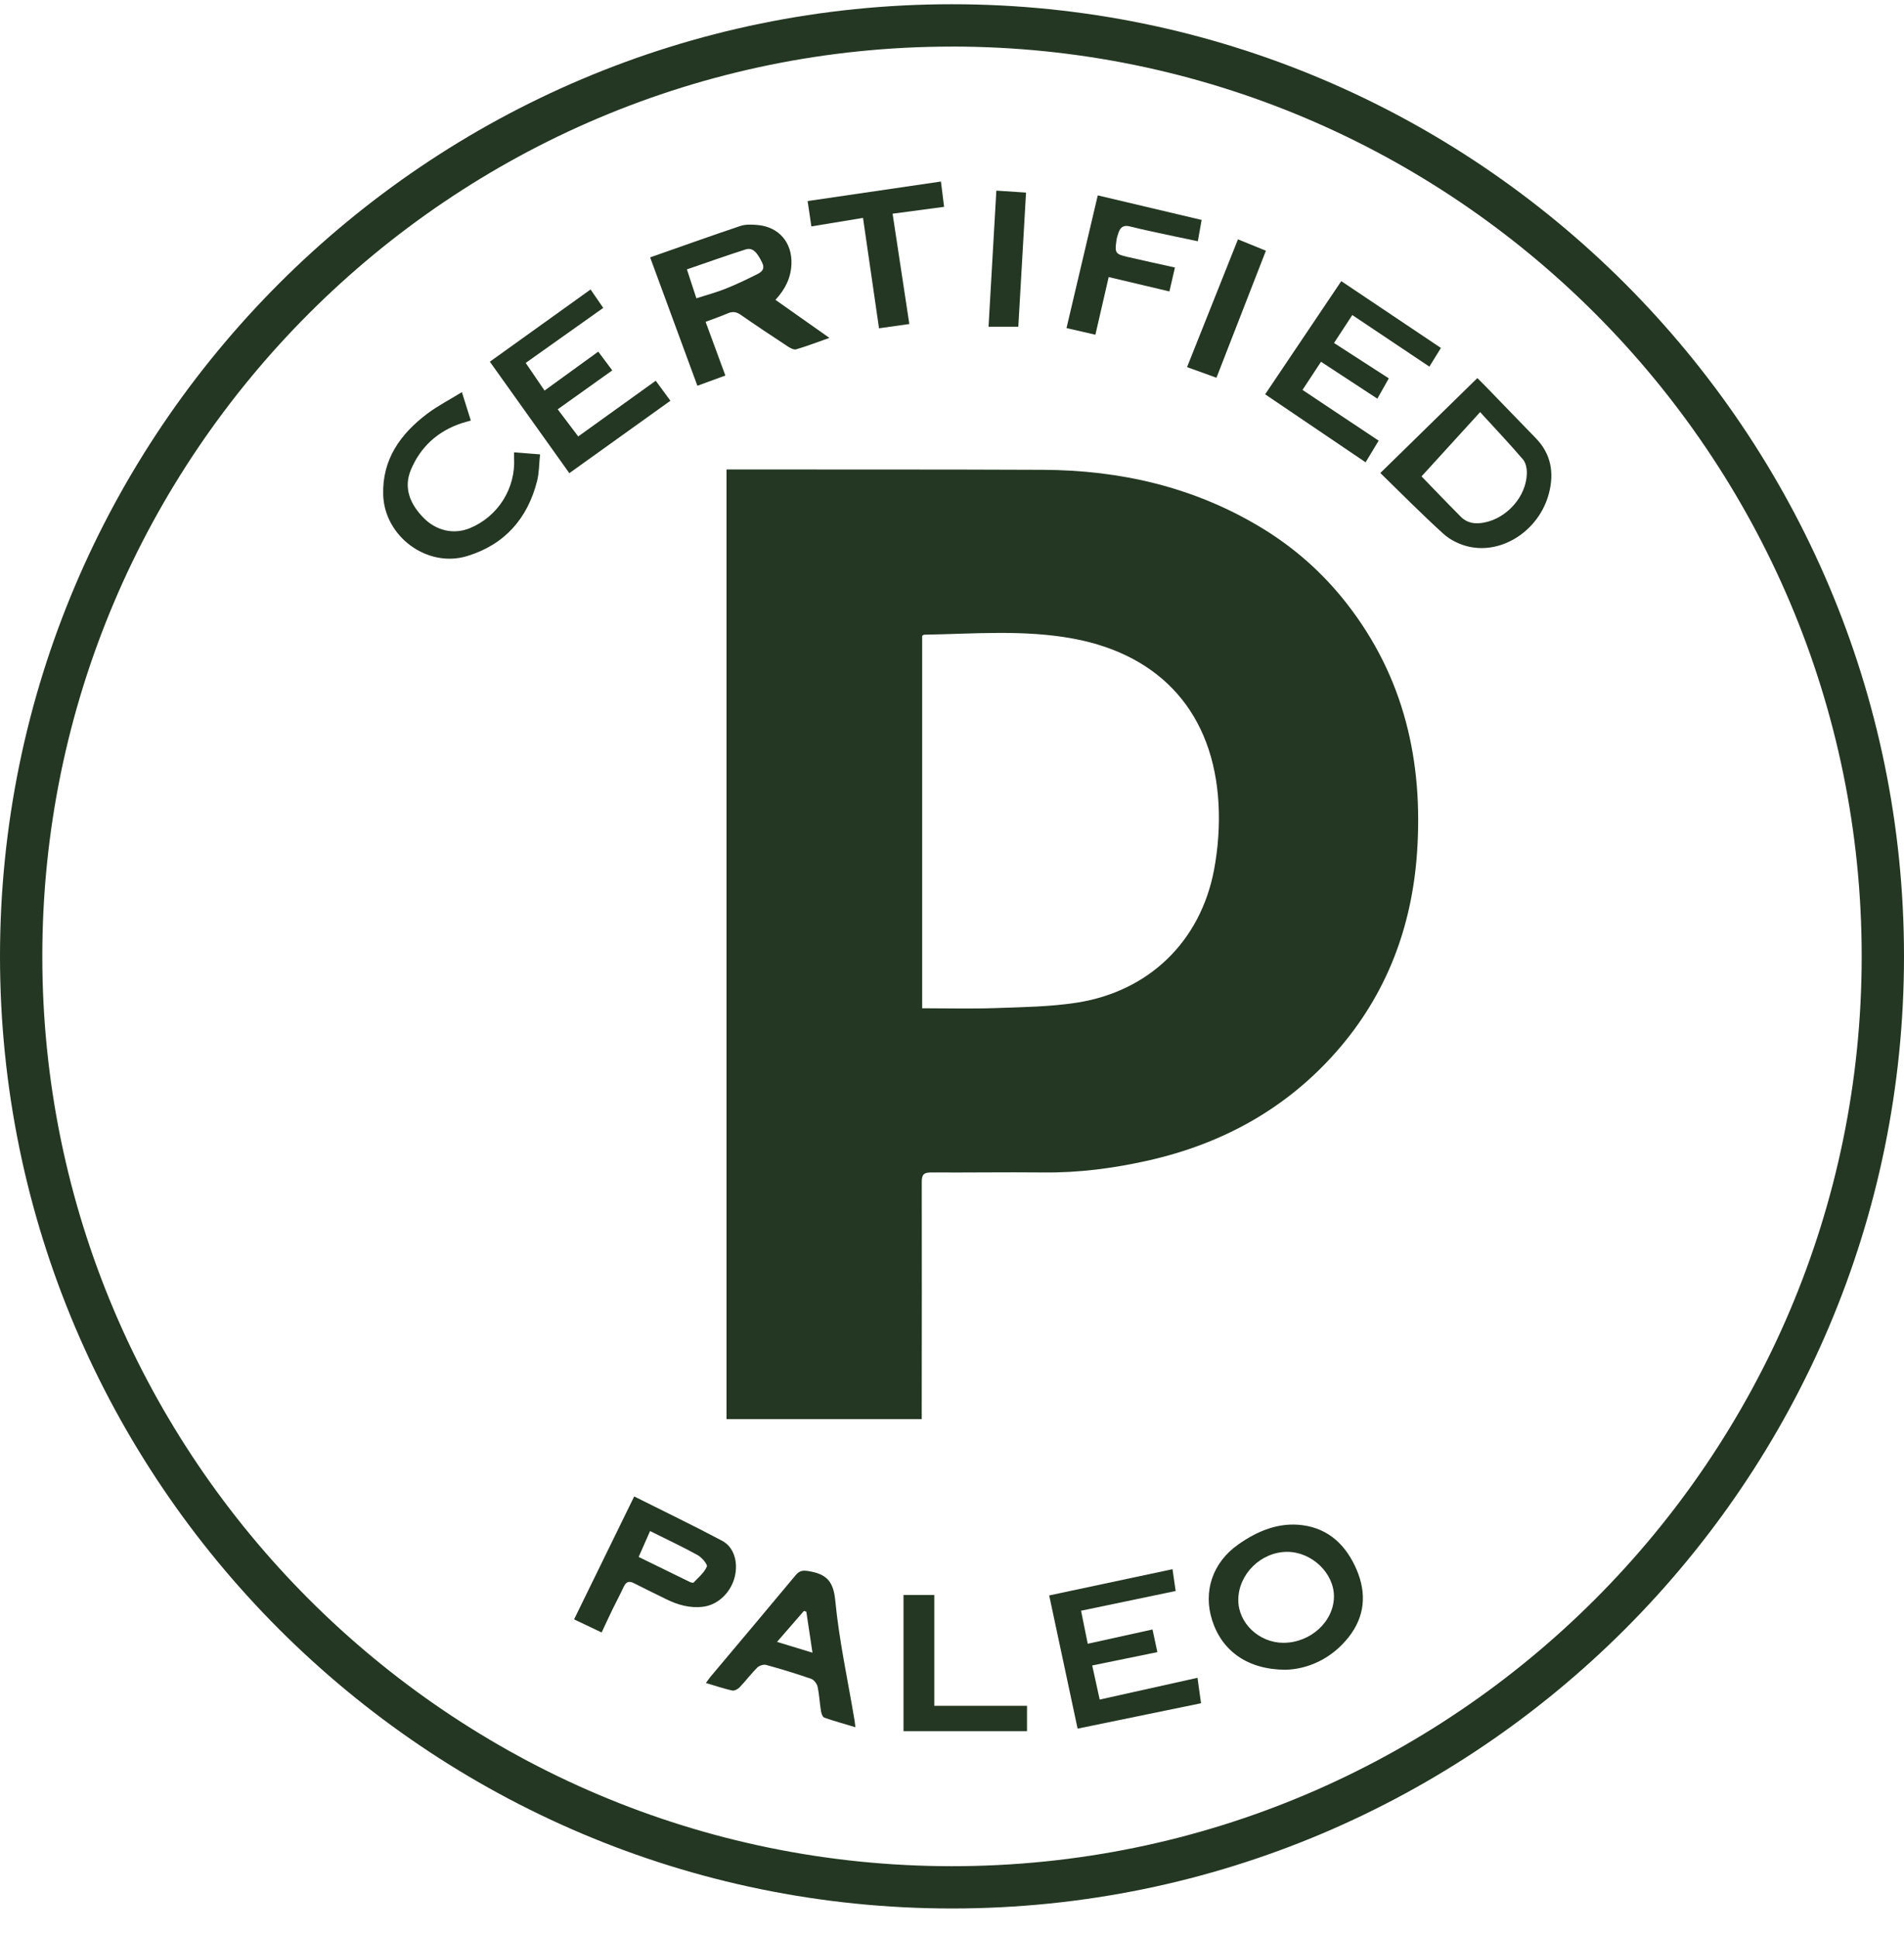
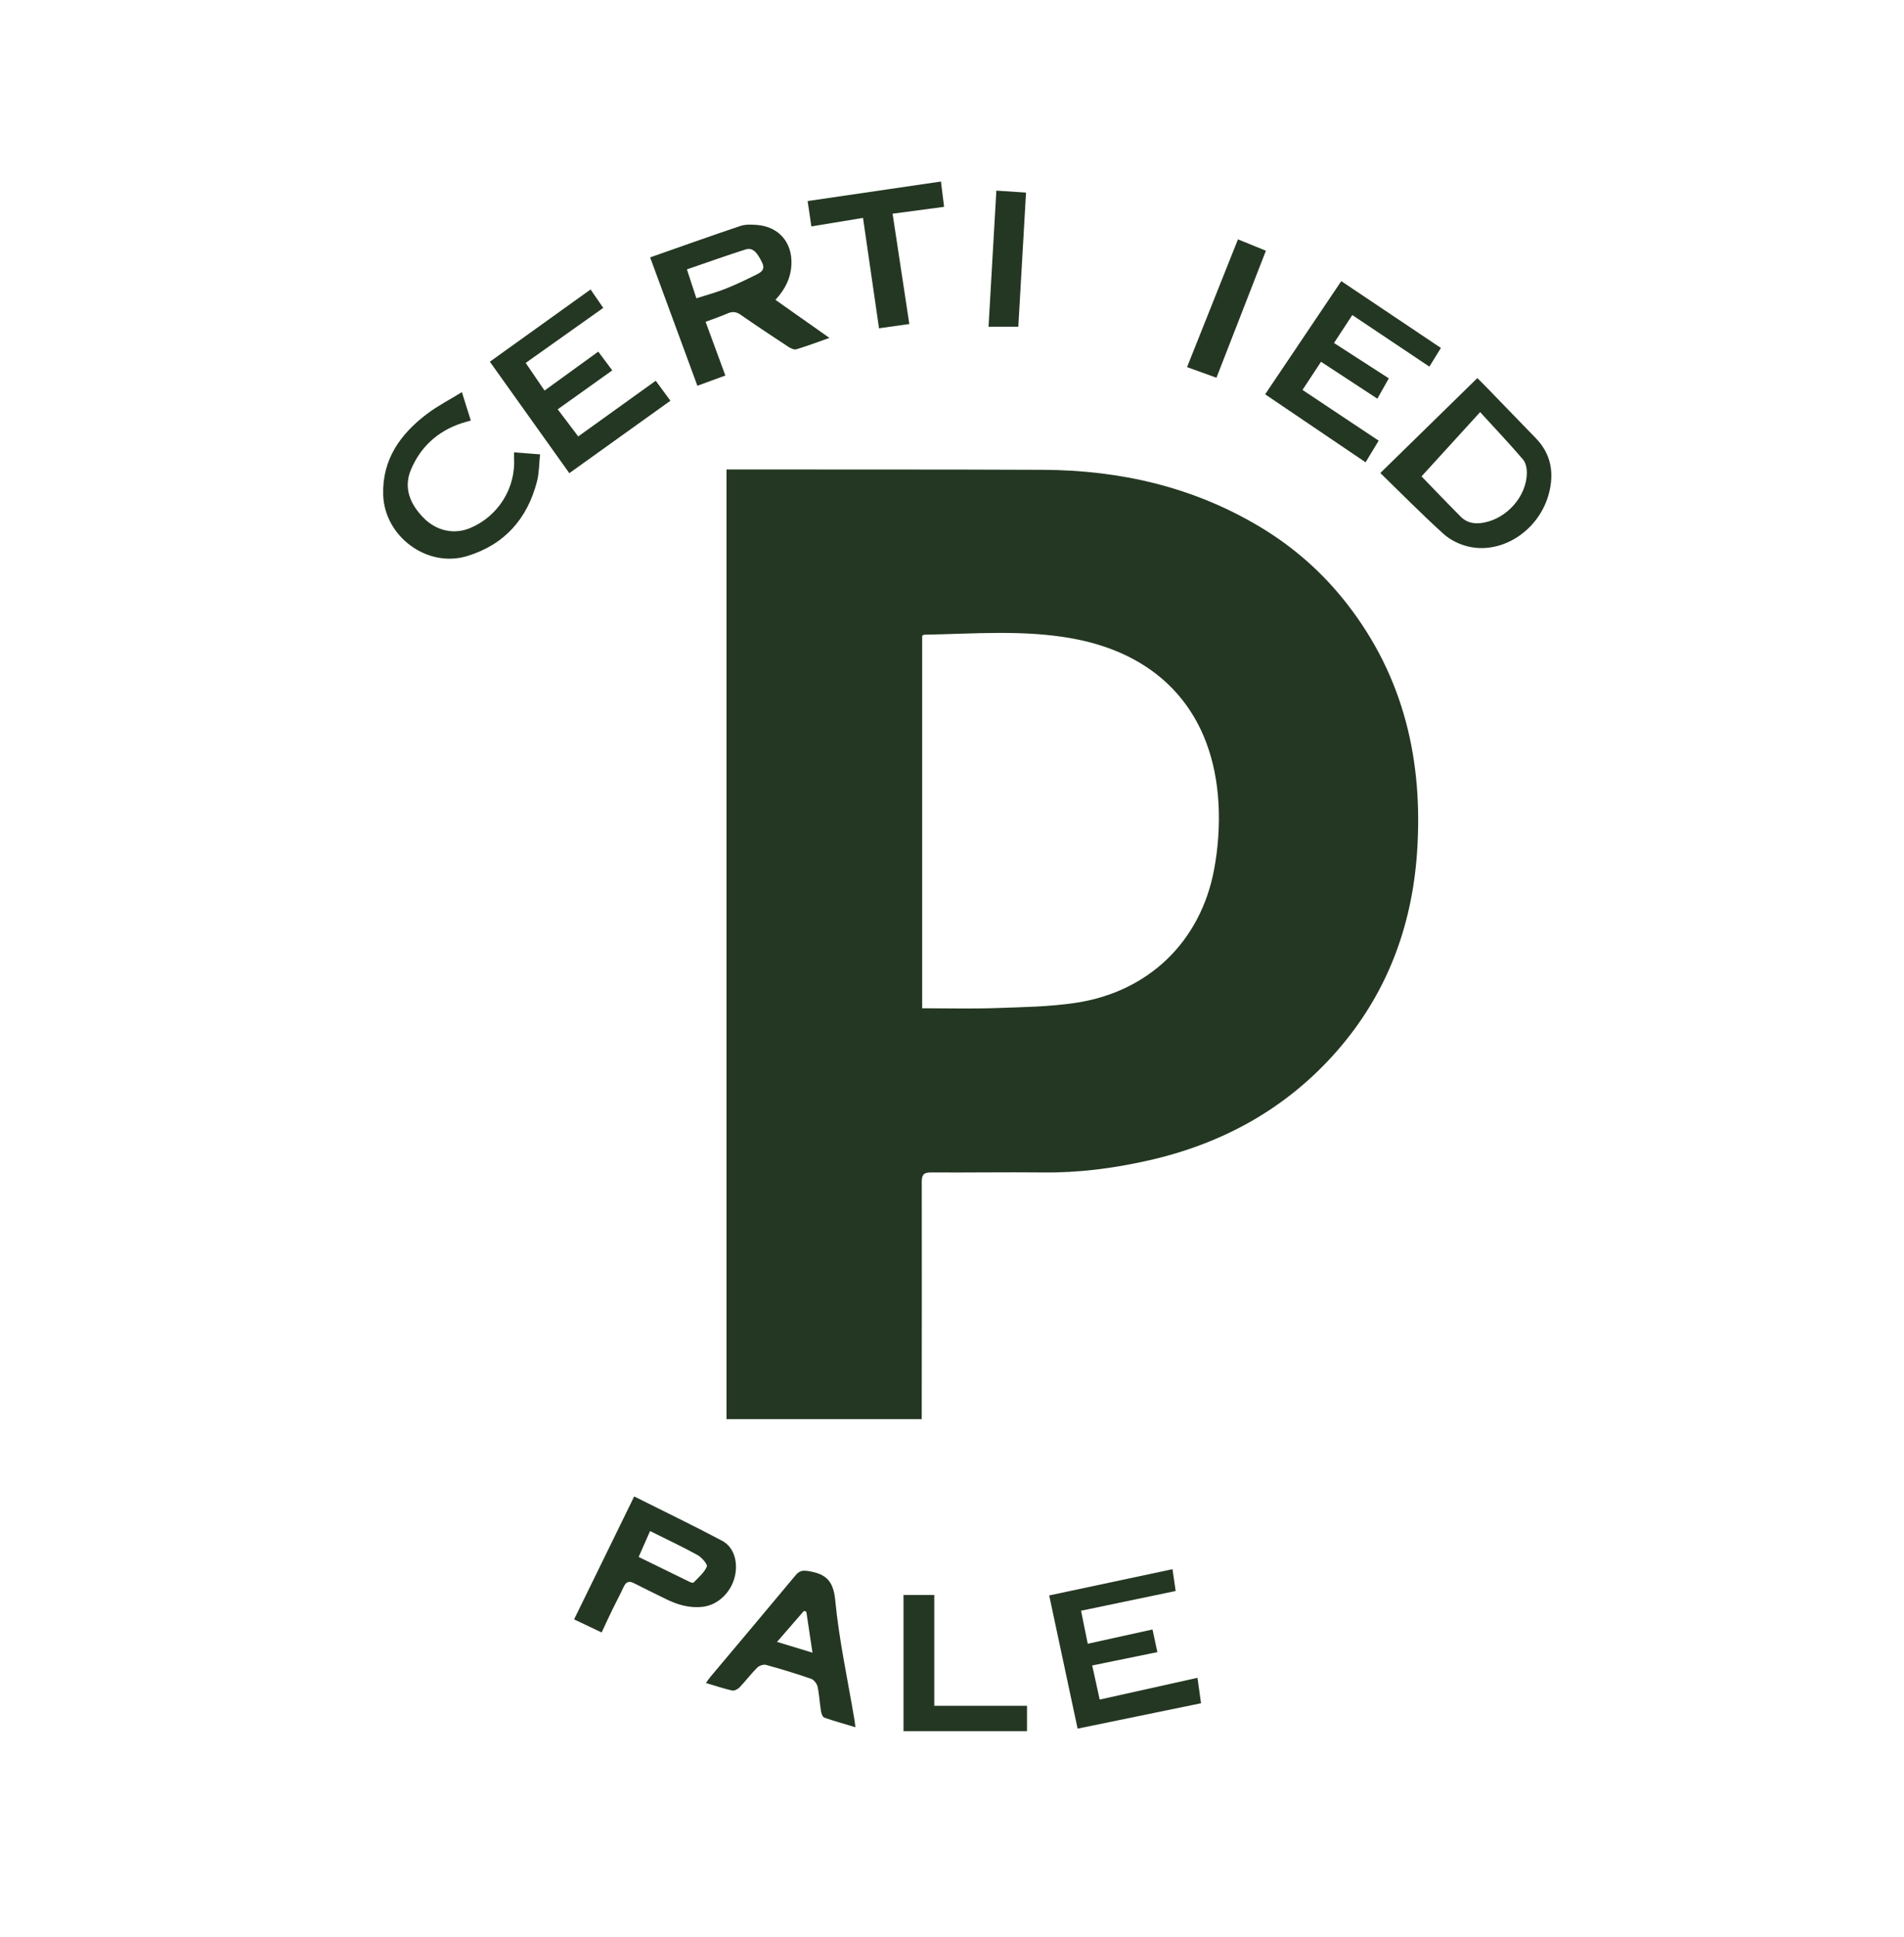
<svg xmlns="http://www.w3.org/2000/svg" width="58" height="59" viewBox="0 0 58 59" fill="none">
  <g clip-path="url(#clip0_169_1433)">
    <path d="M22.129 14.299C22.238 14.299 22.337 14.299 22.435 14.299C25.549 14.302 28.663 14.296 31.775 14.31C34.131 14.321 36.363 14.833 38.4 16.059C39.419 16.672 40.296 17.447 41.03 18.389C42.775 20.627 43.358 23.195 43.166 25.971C43.008 28.245 42.235 30.29 40.722 32.017C39.184 33.771 37.236 34.839 34.97 35.349C33.916 35.586 32.853 35.724 31.77 35.711C30.635 35.699 29.499 35.718 28.363 35.711C28.145 35.71 28.079 35.773 28.079 35.997C28.084 38.303 28.079 40.608 28.078 42.914C28.078 43.013 28.078 43.111 28.078 43.225H22.131V14.299H22.129ZM28.092 30.71C28.86 30.71 29.599 30.73 30.337 30.704C31.159 30.675 31.989 30.665 32.798 30.54C34.997 30.199 36.571 28.674 36.983 26.491C37.106 25.837 37.155 25.15 37.119 24.485C36.971 21.749 35.387 19.956 32.706 19.454C31.197 19.172 29.671 19.306 28.15 19.332C28.136 19.332 28.122 19.348 28.091 19.366V30.708L28.092 30.71Z" fill="#243722" />
    <path d="M19.807 7.839C20.716 7.52 21.631 7.192 22.552 6.883C22.712 6.829 22.903 6.838 23.077 6.853C23.729 6.911 24.136 7.389 24.109 8.048C24.092 8.462 23.921 8.81 23.622 9.133C24.162 9.513 24.693 9.888 25.266 10.292C24.901 10.42 24.582 10.542 24.255 10.64C24.186 10.66 24.078 10.605 24.007 10.558C23.523 10.24 23.038 9.919 22.563 9.588C22.428 9.494 22.314 9.482 22.167 9.545C21.96 9.635 21.747 9.707 21.494 9.802C21.695 10.348 21.891 10.88 22.096 11.438C21.823 11.538 21.544 11.64 21.244 11.75C20.763 10.443 20.289 9.155 19.805 7.841L19.807 7.839ZM21.212 9.086C21.538 8.981 21.831 8.903 22.111 8.791C22.437 8.66 22.755 8.508 23.069 8.35C23.204 8.282 23.313 8.193 23.214 7.993C23.057 7.673 22.923 7.531 22.712 7.598C22.122 7.786 21.538 7.994 20.925 8.205C21.027 8.515 21.116 8.792 21.213 9.086H21.212Z" fill="#243722" />
-     <path d="M39.167 50.858C37.999 50.855 37.223 50.282 36.925 49.351C36.644 48.476 36.936 47.592 37.721 47.041C38.304 46.631 38.953 46.358 39.681 46.455C40.498 46.564 41.02 47.089 41.33 47.82C41.634 48.539 41.577 49.24 41.081 49.866C40.544 50.546 39.816 50.839 39.167 50.858ZM40.635 48.624C40.636 47.914 39.96 47.269 39.215 47.267C38.415 47.264 37.721 47.946 37.721 48.735C37.721 49.435 38.351 50.034 39.089 50.037C39.92 50.04 40.633 49.389 40.635 48.625V48.624Z" fill="#243722" />
    <path d="M42.047 14.408C43.066 13.411 44.027 12.472 45.003 11.516C45.124 11.637 45.236 11.747 45.345 11.86C45.825 12.355 46.302 12.852 46.783 13.345C47.252 13.828 47.347 14.402 47.184 15.027C46.895 16.135 45.787 16.884 44.747 16.651C44.471 16.59 44.181 16.45 43.973 16.262C43.319 15.671 42.7 15.041 42.048 14.407L42.047 14.408ZM43.303 14.51C43.657 14.876 44.075 15.313 44.501 15.741C44.695 15.936 44.934 15.967 45.202 15.918C45.9 15.789 46.497 15.124 46.511 14.417C46.514 14.274 46.481 14.097 46.394 13.995C45.986 13.518 45.553 13.061 45.088 12.552C44.467 13.232 43.885 13.871 43.303 14.51Z" fill="#243722" />
    <path d="M19.975 11.597C20.126 11.803 20.265 11.991 20.422 12.206C19.398 12.941 18.383 13.667 17.343 14.412C16.535 13.279 15.733 12.154 14.922 11.017C15.947 10.281 16.956 9.558 17.99 8.817C18.12 9.005 18.245 9.188 18.376 9.378C17.587 9.938 16.814 10.486 16.014 11.054C16.204 11.332 16.386 11.599 16.588 11.896C17.139 11.496 17.674 11.11 18.224 10.71C18.37 10.906 18.51 11.092 18.651 11.281C18.095 11.677 17.55 12.066 16.989 12.467C17.21 12.759 17.405 13.018 17.614 13.293C18.407 12.723 19.183 12.165 19.976 11.596L19.975 11.597Z" fill="#243722" />
    <path d="M31.961 48.594C33.197 48.331 34.436 48.067 35.717 47.795C35.748 48.009 35.779 48.227 35.813 48.459C34.851 48.66 33.91 48.856 32.931 49.06C32.999 49.394 33.061 49.703 33.135 50.066C33.79 49.922 34.432 49.78 35.108 49.631C35.153 49.838 35.203 50.072 35.256 50.321C34.598 50.455 33.952 50.587 33.271 50.727C33.347 51.074 33.418 51.396 33.499 51.766C34.498 51.543 35.477 51.326 36.478 51.103C36.51 51.331 36.547 51.602 36.586 51.878C35.329 52.136 34.084 52.392 32.826 52.651C32.537 51.296 32.252 49.959 31.961 48.595V48.594Z" fill="#243722" />
    <path d="M41.194 9.596C41.005 9.884 40.831 10.149 40.637 10.447C41.193 10.805 41.734 11.155 42.306 11.524C42.2 11.713 42.087 11.913 41.957 12.143C41.382 11.766 40.824 11.401 40.241 11.019C40.048 11.313 39.87 11.582 39.677 11.876C40.456 12.395 41.216 12.902 41.997 13.422C41.868 13.636 41.745 13.841 41.599 14.081C40.568 13.383 39.557 12.699 38.539 12.01C39.328 10.837 40.086 9.711 40.858 8.563C41.873 9.244 42.87 9.912 43.893 10.598C43.774 10.793 43.665 10.969 43.542 11.167C42.758 10.642 41.986 10.127 41.194 9.596Z" fill="#243722" />
    <path d="M26.059 52.609C25.713 52.504 25.407 52.421 25.11 52.316C25.058 52.297 25.021 52.189 25.009 52.118C24.968 51.869 24.958 51.615 24.904 51.37C24.883 51.279 24.793 51.163 24.707 51.133C24.256 50.977 23.798 50.837 23.337 50.71C23.257 50.689 23.127 50.732 23.066 50.793C22.877 50.983 22.714 51.2 22.529 51.394C22.474 51.45 22.368 51.506 22.302 51.49C22.042 51.432 21.789 51.345 21.504 51.261C21.559 51.186 21.597 51.127 21.642 51.073C22.506 50.043 23.374 49.016 24.234 47.981C24.355 47.836 24.456 47.824 24.639 47.855C25.159 47.941 25.386 48.147 25.443 48.74C25.561 49.967 25.827 51.179 26.031 52.397C26.038 52.445 26.043 52.495 26.058 52.61L26.059 52.609ZM24.562 49.088C24.538 49.08 24.513 49.074 24.489 49.066C24.225 49.37 23.96 49.675 23.67 50.009C24.048 50.124 24.373 50.224 24.75 50.338C24.682 49.886 24.622 49.486 24.562 49.087V49.088Z" fill="#243722" />
    <path d="M18.327 49.722C18.026 49.579 17.762 49.453 17.488 49.323C18.098 48.076 18.701 46.843 19.319 45.579C20.221 46.031 21.12 46.464 22 46.931C22.361 47.124 22.489 47.581 22.384 48.02C22.268 48.503 21.872 48.881 21.423 48.938C21.015 48.99 20.641 48.881 20.281 48.702C19.957 48.542 19.632 48.386 19.311 48.221C19.157 48.141 19.068 48.182 18.997 48.336C18.892 48.565 18.771 48.786 18.661 49.013C18.552 49.238 18.447 49.465 18.327 49.722ZM19.802 46.634C19.684 46.902 19.571 47.157 19.455 47.422C19.993 47.685 20.502 47.936 21.014 48.184C21.049 48.201 21.112 48.217 21.129 48.201C21.275 48.047 21.451 47.902 21.532 47.717C21.561 47.651 21.379 47.437 21.252 47.366C20.79 47.111 20.312 46.887 19.802 46.633V46.634Z" fill="#243722" />
    <path d="M14.07 11.943C14.166 12.25 14.252 12.521 14.342 12.809C14.236 12.84 14.139 12.863 14.046 12.895C13.327 13.139 12.809 13.614 12.518 14.306C12.285 14.861 12.493 15.347 12.886 15.756C13.283 16.172 13.829 16.288 14.316 16.086C15.174 15.73 15.713 14.87 15.66 13.944C15.658 13.902 15.66 13.861 15.66 13.778C15.908 13.797 16.153 13.816 16.451 13.839C16.421 14.126 16.425 14.396 16.361 14.651C16.07 15.797 15.37 16.59 14.23 16.937C13.017 17.307 11.714 16.345 11.673 15.075C11.639 13.995 12.194 13.223 13.008 12.606C13.328 12.364 13.69 12.178 14.071 11.944L14.07 11.943Z" fill="#243722" />
-     <path d="M33.44 5.951C34.496 6.201 35.538 6.447 36.604 6.699C36.566 6.915 36.532 7.111 36.489 7.348C36.235 7.295 36.001 7.247 35.767 7.197C35.316 7.099 34.863 7.008 34.416 6.896C34.221 6.847 34.13 6.924 34.073 7.085C34.045 7.164 34.02 7.246 34.009 7.328C33.955 7.704 33.978 7.74 34.344 7.825C34.817 7.934 35.292 8.037 35.791 8.148C35.736 8.387 35.681 8.628 35.623 8.877C35.01 8.732 34.411 8.59 33.773 8.439C33.631 9.054 33.501 9.615 33.368 10.195C33.067 10.126 32.775 10.059 32.488 9.993C32.805 8.646 33.12 7.316 33.44 5.952L33.44 5.951Z" fill="#243722" />
    <path d="M26.29 6.637C25.747 6.726 25.244 6.809 24.716 6.896C24.678 6.643 24.64 6.381 24.602 6.124C25.958 5.925 27.292 5.73 28.663 5.529C28.692 5.763 28.724 6.016 28.759 6.3C28.244 6.369 27.741 6.436 27.19 6.509C27.36 7.632 27.528 8.731 27.7 9.869C27.412 9.91 27.103 9.953 26.777 9.999C26.614 8.88 26.456 7.783 26.289 6.637H26.29Z" fill="#243722" />
    <path d="M27.523 48.581H28.46V51.956H31.285V52.728H27.523V48.58V48.581Z" fill="#243722" />
    <path d="M38.562 7.637C38.06 8.929 37.563 10.203 37.056 11.505C36.764 11.4 36.463 11.291 36.16 11.182C36.68 9.877 37.191 8.593 37.711 7.29C38.016 7.415 38.285 7.524 38.562 7.637Z" fill="#243722" />
    <path d="M31.255 5.866C31.176 7.246 31.098 8.6 31.02 9.951H30.113C30.192 8.565 30.271 7.201 30.351 5.806C30.651 5.826 30.947 5.845 31.254 5.866H31.255Z" fill="#243722" />
-     <path d="M29 58.129C13.009 58.129 0 45.12 0 29.129C0 13.139 13.009 0.129 29 0.129C44.991 0.129 58 13.139 58 29.129C58 45.12 44.991 58.129 29 58.129ZM29 1.419C13.72 1.418 1.289 13.849 1.289 29.129C1.289 44.409 13.72 56.841 29 56.841C44.28 56.841 56.711 44.409 56.711 29.129C56.711 13.849 44.28 1.418 29 1.418V1.419Z" fill="#243722" />
  </g>
  <defs>
    <clipPath id="clip0_169_1433">
      <rect width="58" height="58" fill="white" transform="translate(0 0.129)" />
    </clipPath>
  </defs>
</svg>